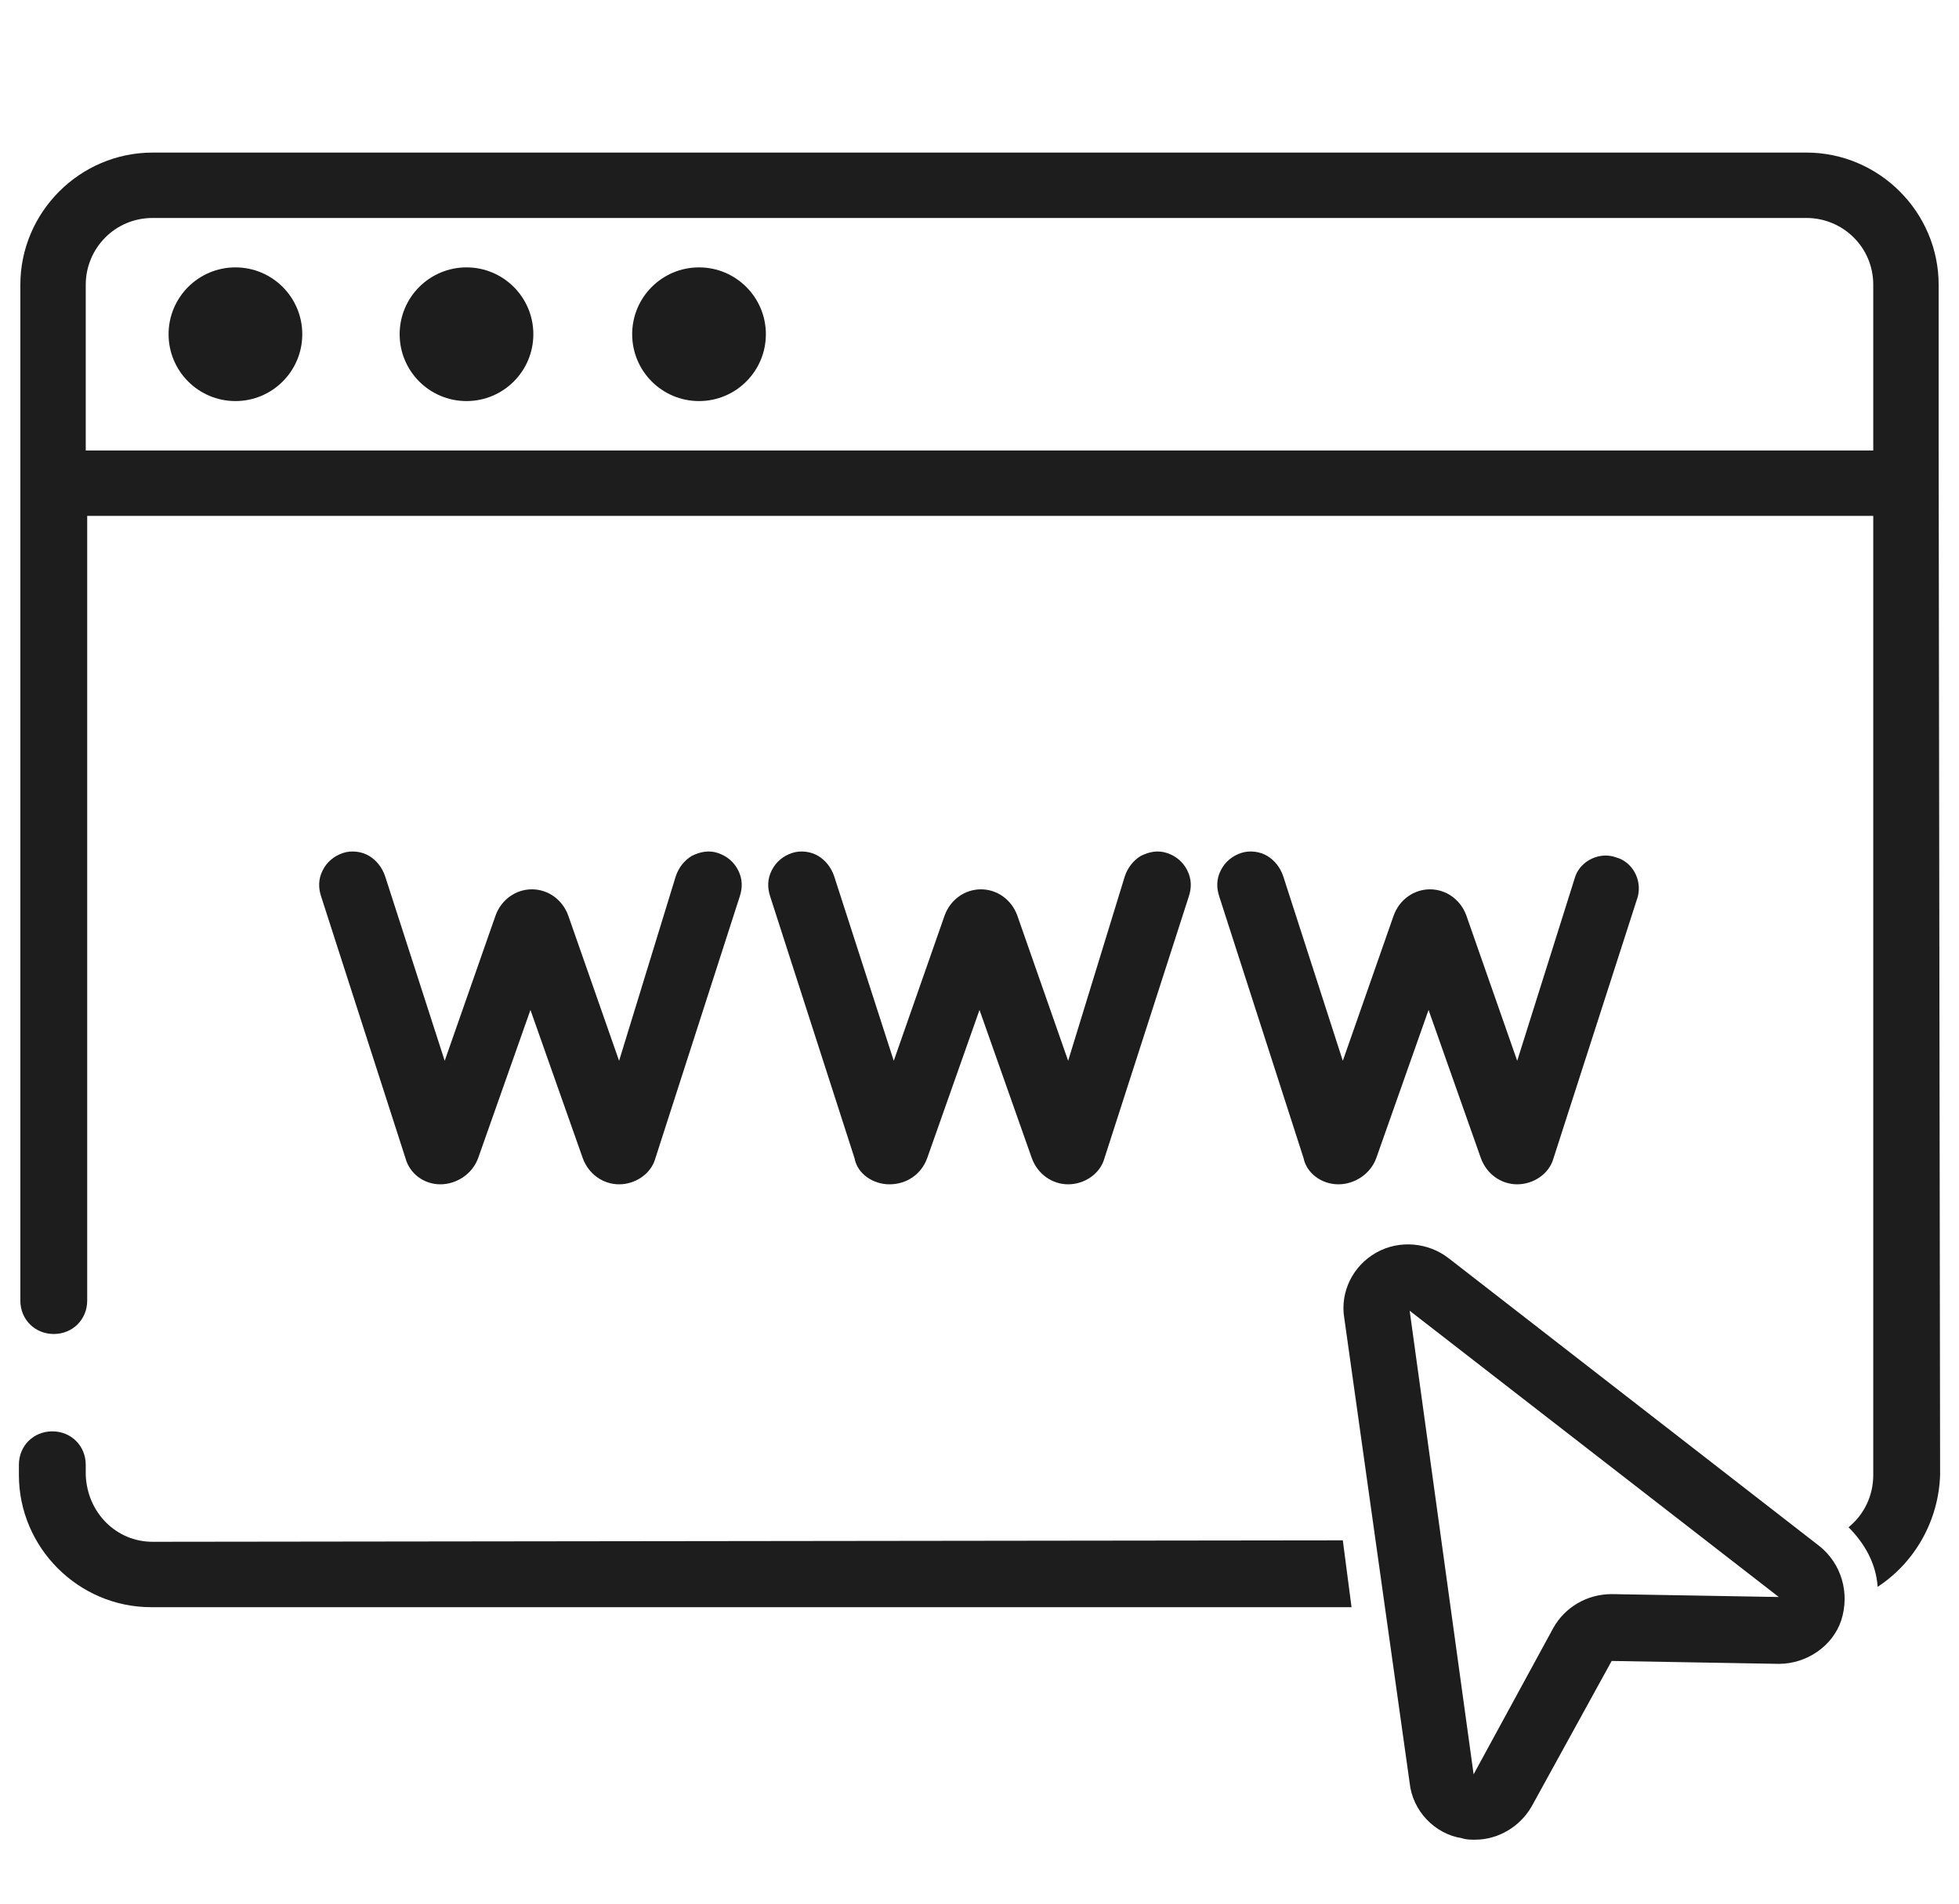
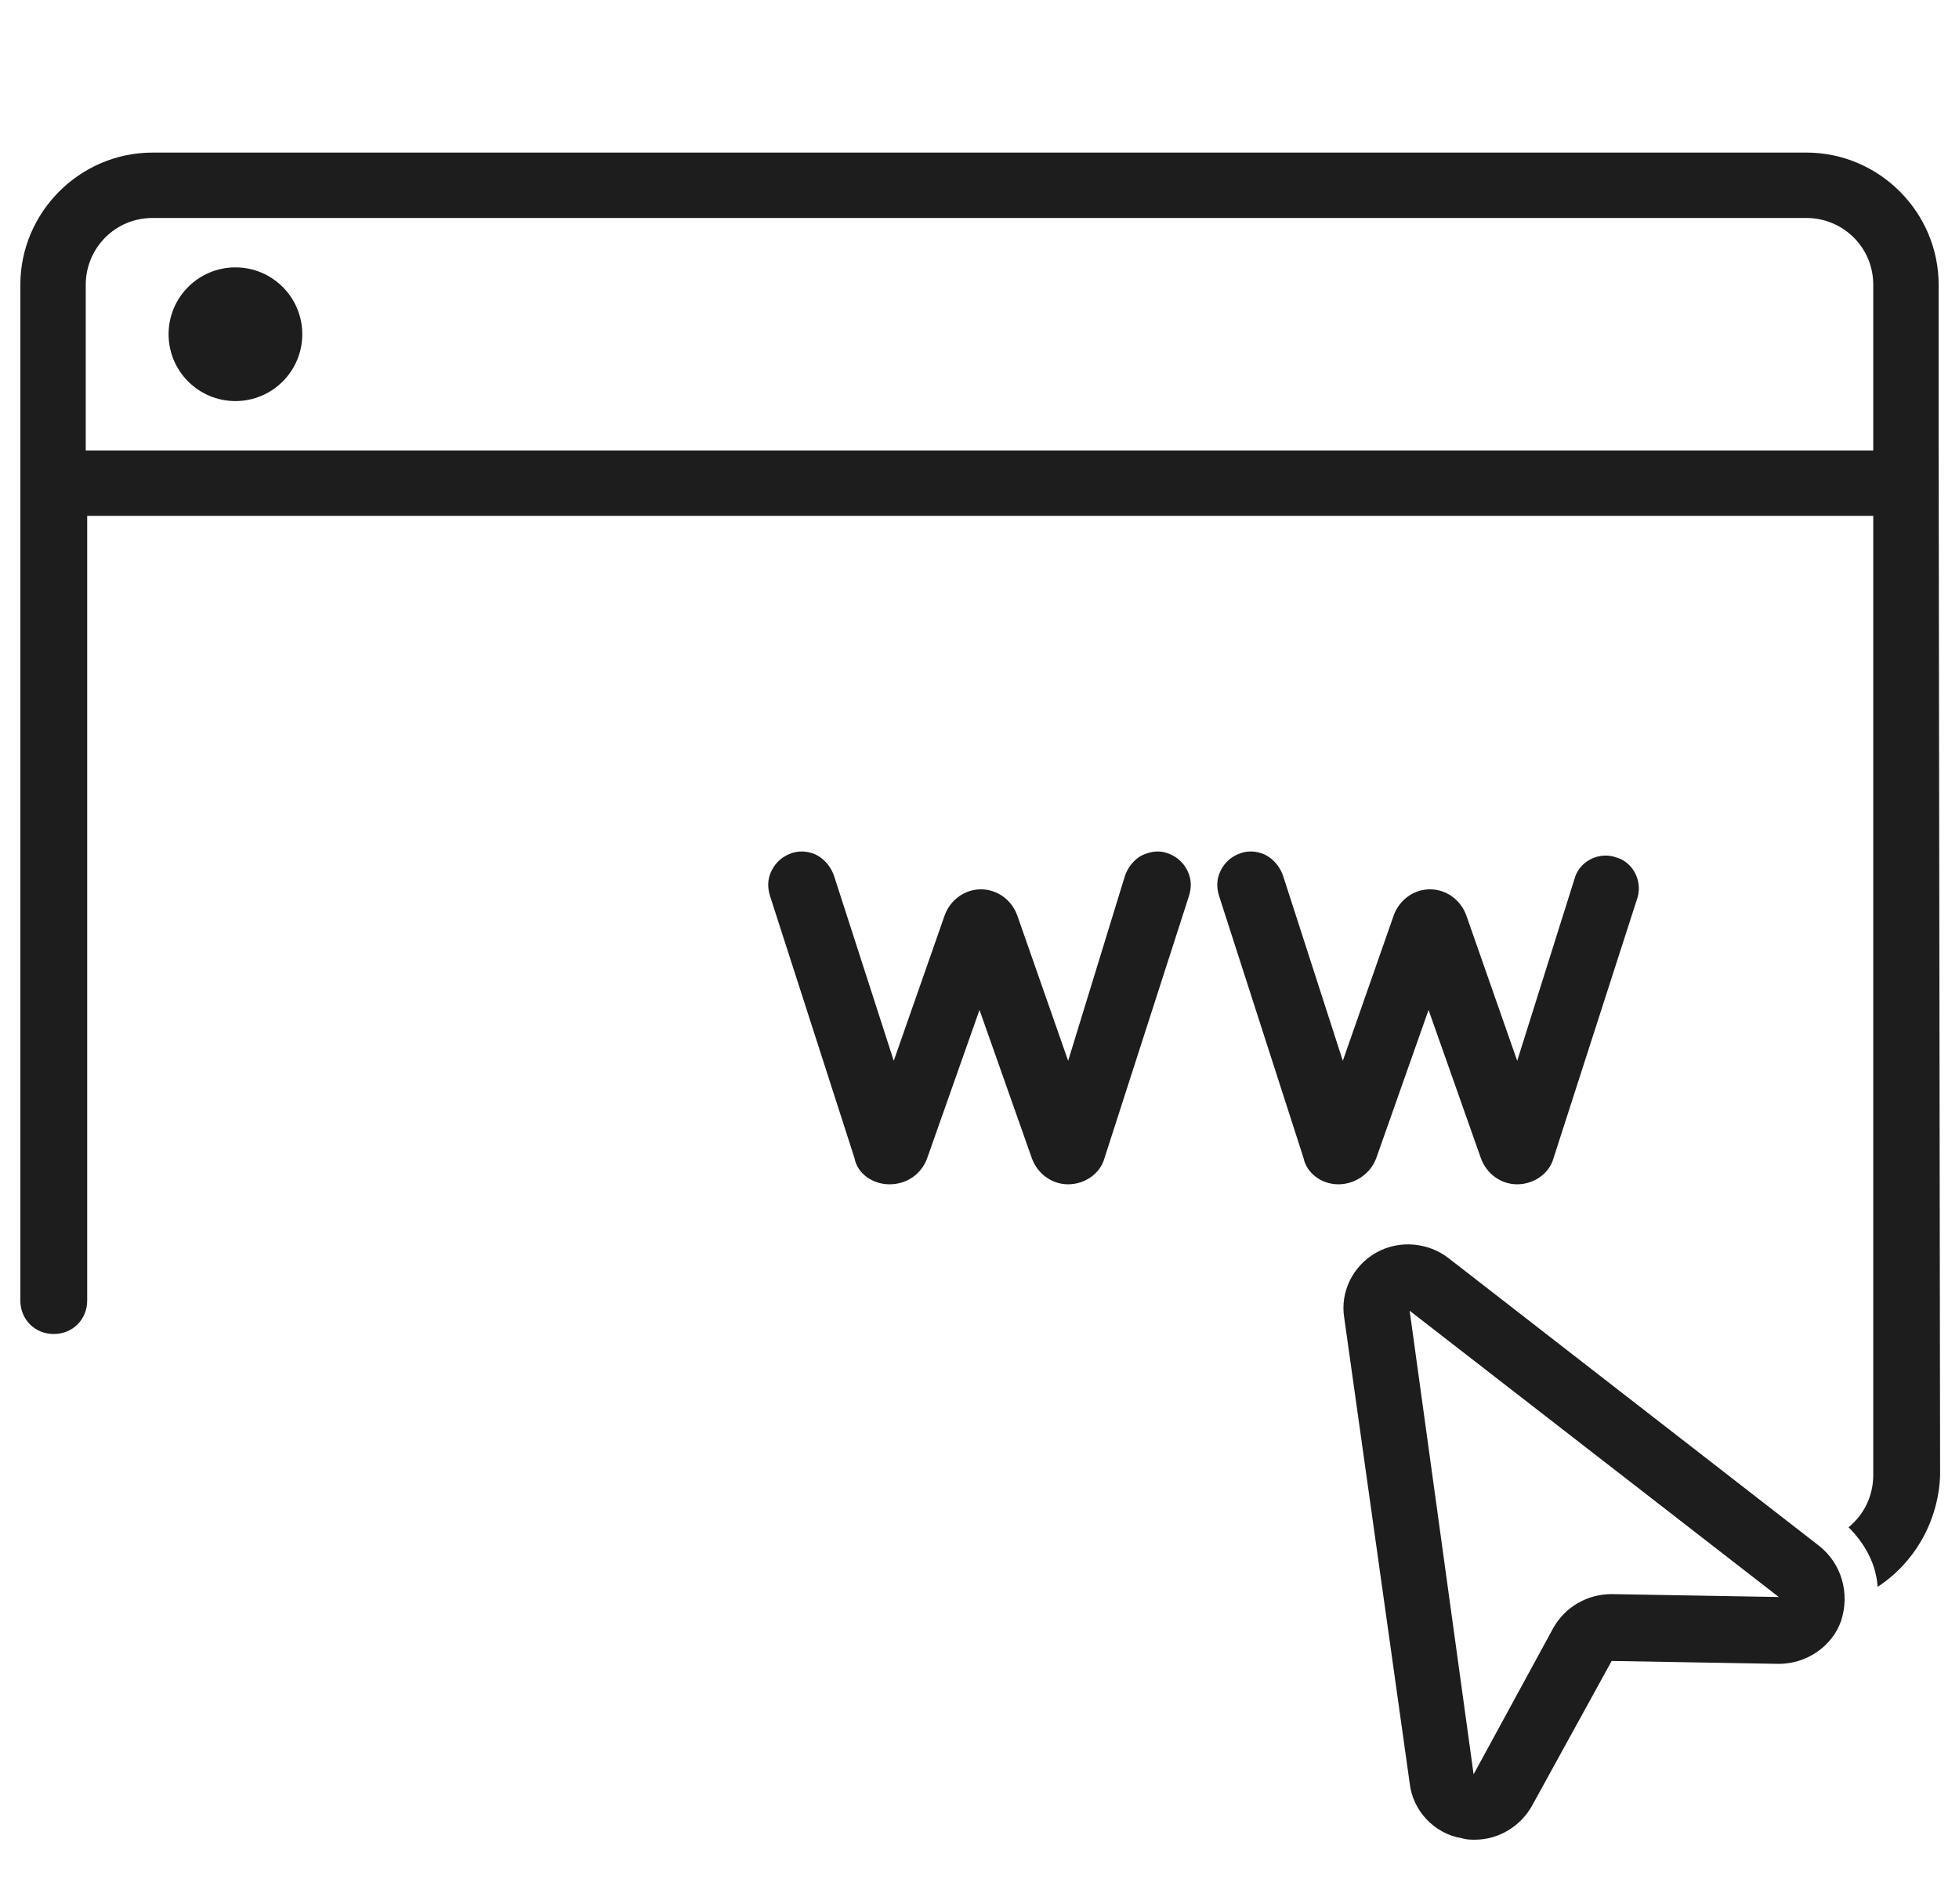
<svg xmlns="http://www.w3.org/2000/svg" version="1.1" id="a" x="0px" y="0px" viewBox="0 0 134.8 131" style="enable-background:new 0 0 134.8 131;" xml:space="preserve">
  <style type="text/css">
	.st0{fill:#1D1D1D;}
</style>
  <g>
-     <path class="st0" d="M10.5,106.1c-2.5,0-4.5-2-4.6-4.6v-0.7c0-1.3-1-2.3-2.3-2.3s-2.3,1-2.3,2.3v0.7c0,5,4.1,9.1,9.1,9.1H93   l-0.6-4.6L10.5,106.1L10.5,106.1z" />
    <path class="st0" d="M133.4,31V19.6c0-5-4.1-9.1-9.1-9.1H10.5c-5,0-9.1,4.1-9.1,9.1v15.9l0,0v54c0,1.3,1,2.3,2.3,2.3s2.3-1,2.3-2.3   v-54h122.9v66c0,1.4-0.6,2.7-1.7,3.6c1.1,1.1,1.9,2.5,2,4.1c2.6-1.7,4.2-4.6,4.3-7.7L133.4,31L133.4,31z M5.9,31V19.6   c0-2.5,2-4.6,4.6-4.6h113.8c2.5,0,4.6,2,4.6,4.6V31H5.9z" />
    <path class="st0" d="M125.2,106.4L99.7,86.6c-1.4-1.1-3.4-1.3-5-0.4s-2.5,2.7-2.2,4.5l4.5,32c0.2,1.9,1.7,3.5,3.6,3.8   c0.3,0.1,0.6,0.1,0.9,0.1c1.6,0,3.1-0.9,3.9-2.3l5.5-10l11.5,0.2c1.9,0,3.7-1.2,4.3-3C127.3,109.6,126.7,107.6,125.2,106.4z    M110.9,109.7c-1.7,0-3.2,0.9-4,2.3l-5.5,10.1L97,90.2l25.4,19.7L110.9,109.7z" />
-     <path class="st0" d="M30.3,81.5c1.1,0,2.2-0.7,2.6-1.8l3.6-10.2l3.6,10.2c0.4,1.1,1.4,1.8,2.5,1.8l0,0c1.1,0,2.2-0.7,2.5-1.8   l5.8-18c0.2-0.6,0.2-1.2-0.1-1.8s-0.8-1-1.4-1.2c-0.6-0.2-1.2-0.1-1.8,0.2c-0.5,0.3-0.9,0.8-1.1,1.4L42.6,73l-3.5-10   c-0.4-1.1-1.4-1.8-2.5-1.8s-2.1,0.7-2.5,1.8l-3.5,10l-4.1-12.7c-0.2-0.6-0.6-1.1-1.1-1.4c-0.5-0.3-1.2-0.4-1.8-0.2   c-0.6,0.2-1.1,0.6-1.4,1.2c-0.3,0.6-0.3,1.2-0.1,1.8l5.8,18C28.2,80.8,29.2,81.5,30.3,81.5z" />
    <path class="st0" d="M61.2,81.5c1.2,0,2.2-0.7,2.6-1.8l3.6-10.2L71,79.7c0.4,1.1,1.4,1.8,2.5,1.8l0,0c1.1,0,2.2-0.7,2.5-1.8l5.8-18   c0.2-0.6,0.2-1.2-0.1-1.8c-0.3-0.6-0.8-1-1.4-1.2s-1.2-0.1-1.8,0.2c-0.5,0.3-0.9,0.8-1.1,1.4L73.5,73L70,63   c-0.4-1.1-1.4-1.8-2.5-1.8S65.4,61.9,65,63l-3.5,10l-4.1-12.7c-0.2-0.6-0.6-1.1-1.1-1.4c-0.5-0.3-1.2-0.4-1.8-0.2s-1.1,0.6-1.4,1.2   c-0.3,0.6-0.3,1.2-0.1,1.8l5.8,18C59,80.8,60.1,81.5,61.2,81.5z" />
    <path class="st0" d="M92.1,81.5c1.1,0,2.2-0.7,2.6-1.8l3.6-10.2l3.6,10.2c0.4,1.1,1.4,1.8,2.5,1.8l0,0c1.1,0,2.2-0.7,2.5-1.8   l5.8-18c0.3-1.2-0.4-2.4-1.5-2.7c-1.1-0.4-2.4,0.2-2.8,1.3l-4,12.7l-3.5-10c-0.4-1.1-1.4-1.8-2.5-1.8s-2.1,0.7-2.5,1.8l-3.5,10   l-4.1-12.7c-0.2-0.6-0.6-1.1-1.1-1.4c-0.5-0.3-1.2-0.4-1.8-0.2c-0.6,0.2-1.1,0.6-1.4,1.2c-0.3,0.6-0.3,1.2-0.1,1.8l5.8,18   C89.9,80.7,90.9,81.5,92.1,81.5z" />
    <ellipse class="st0" cx="16.2" cy="23" rx="4.6" ry="4.6" />
-     <circle class="st0" cx="32.1" cy="23" r="4.6" />
-     <circle class="st0" cx="48.1" cy="23" r="4.6" />
  </g>
</svg>